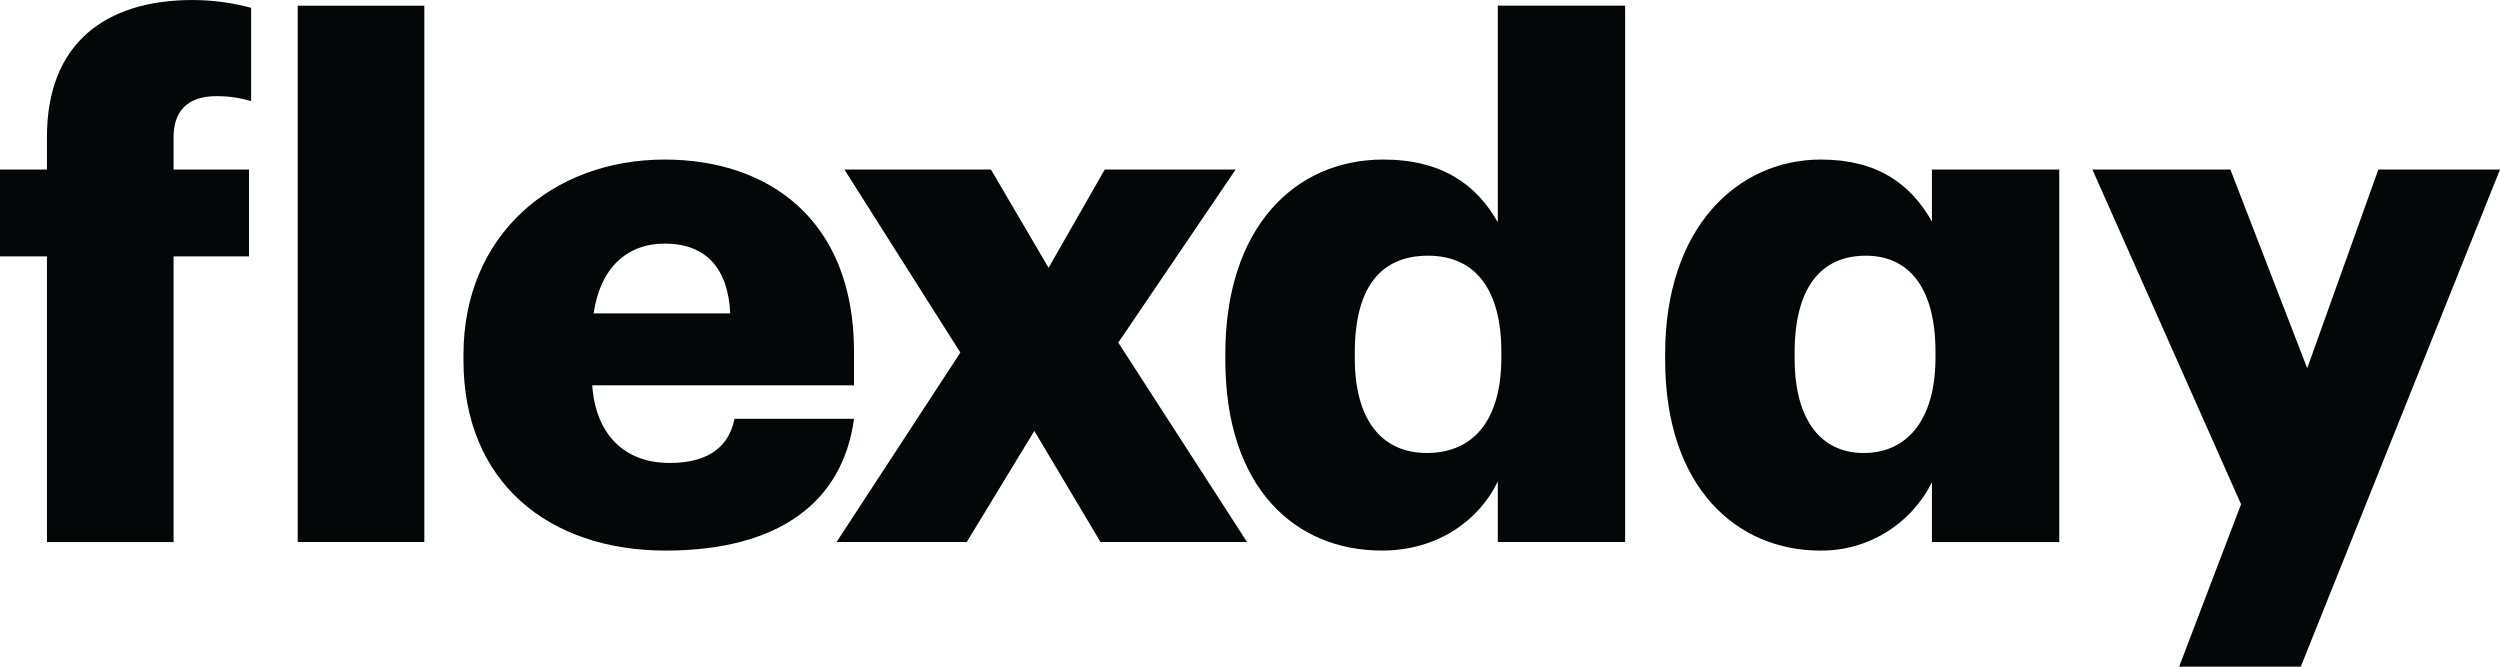
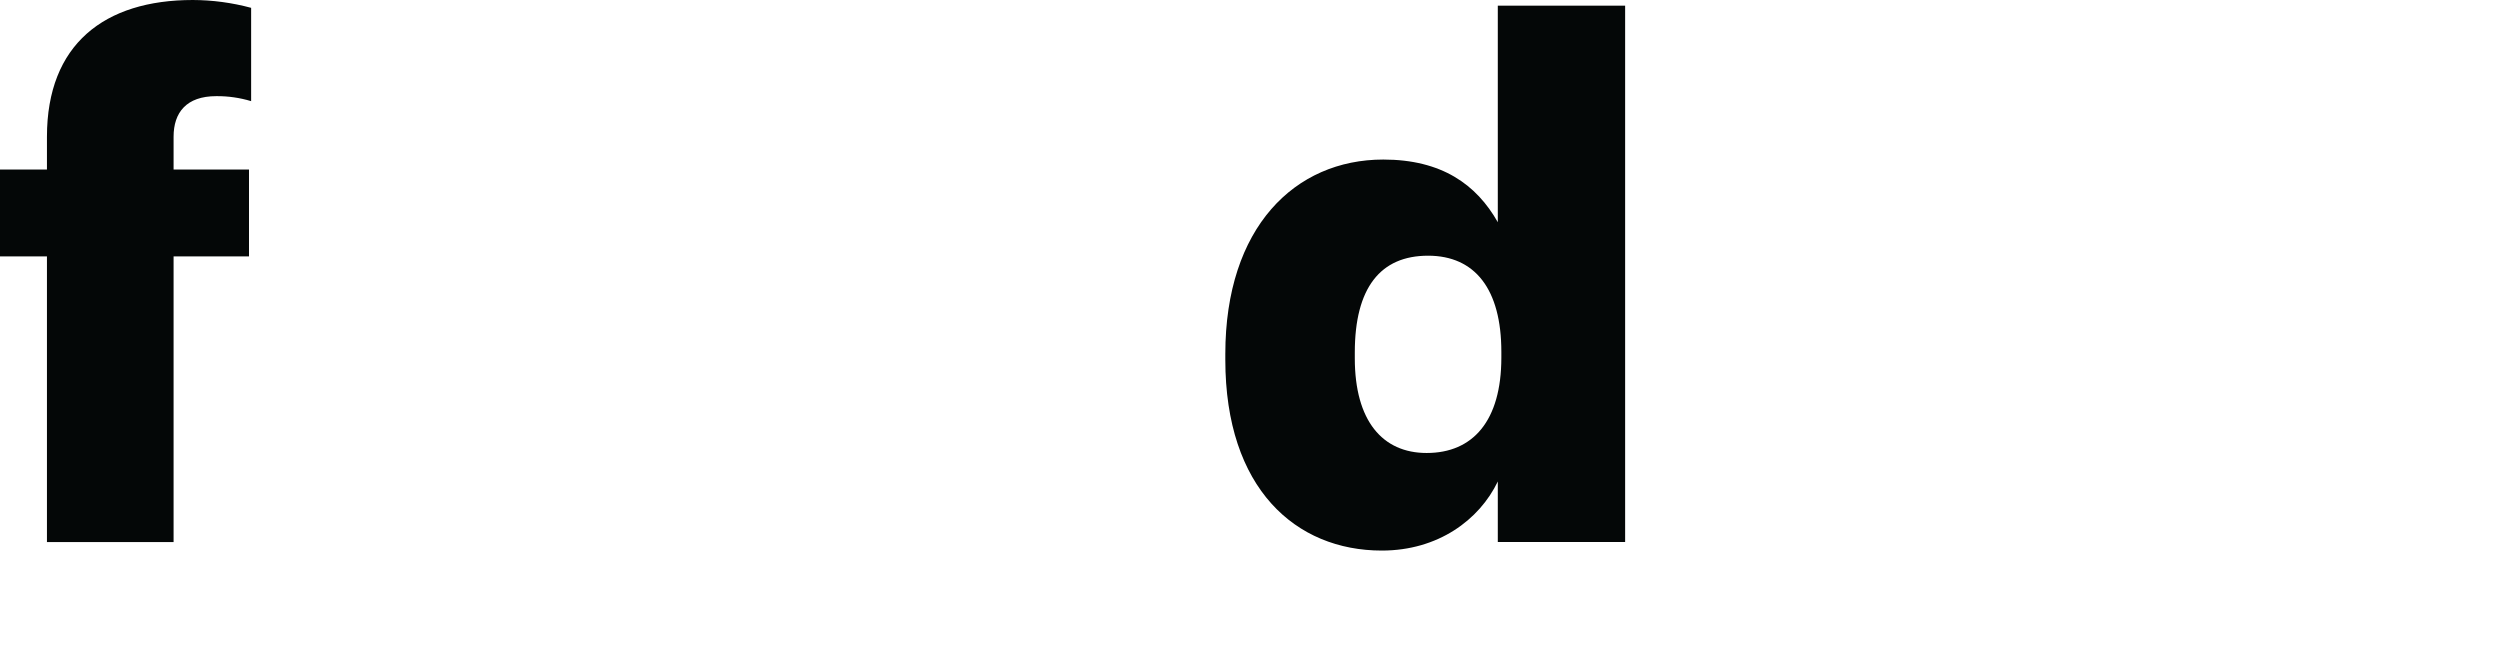
<svg xmlns="http://www.w3.org/2000/svg" width="150" height="40" viewBox="0 0 150 40" fill="none">
  <path d="M2.817 15.385H0V10.171H2.817V8.205C2.817 2.65 6.275 0 11.568 0C12.75 0.004 13.926 0.162 15.068 0.47V6.069C14.39 5.864 13.684 5.763 12.976 5.769C11.183 5.769 10.415 6.752 10.415 8.205V10.171H14.94V15.385H10.415V32.522H2.817V15.385Z" fill="#040707" />
-   <path d="M25.46 0.342H17.862V32.521H25.46V0.342Z" fill="#040707" />
-   <path d="M27.808 21.624V21.282C27.808 14.103 33.144 9.573 39.888 9.573C45.992 9.573 51.242 13.077 51.242 21.112V23.12H35.533C35.747 26.069 37.454 27.778 40.186 27.778C42.704 27.778 43.772 26.624 44.07 25.129H51.241C50.558 30.171 46.674 33.035 39.931 33.035C32.929 33.034 27.808 28.932 27.808 21.624ZM43.815 18.804C43.687 16.112 42.364 14.616 39.888 14.616C37.583 14.616 36.004 16.112 35.619 18.804H43.815Z" fill="#040707" />
-   <path d="M57.621 21.154L50.663 10.171H59.456L62.914 16.069L66.286 10.171H74.14L67.097 20.556L74.823 32.521H66.03L62.06 25.855L58.005 32.521H50.194L57.621 21.154Z" fill="#040707" />
  <path d="M73.519 21.581V21.239C73.519 13.632 77.703 9.573 82.996 9.573C86.496 9.573 88.587 11.068 89.868 13.333V0.342H97.508V32.521H89.868V28.889C88.759 31.197 86.282 33.034 82.909 33.034C77.745 33.034 73.519 29.316 73.519 21.581ZM90.081 21.453V21.111C90.081 17.35 88.501 15.342 85.684 15.342C82.825 15.342 81.288 17.265 81.288 21.154V21.496C81.288 25.256 82.953 27.179 85.599 27.179C88.374 27.179 90.081 25.256 90.081 21.453Z" fill="#040707" />
-   <path d="M99.909 21.582V21.24C99.909 13.633 104.263 9.573 109.257 9.573C112.629 9.573 114.635 11.026 115.916 13.292V10.173H123.556V32.523H115.916V28.932C115.296 30.177 114.338 31.221 113.153 31.947C111.968 32.672 110.603 33.049 109.214 33.035C104.263 33.035 99.909 29.317 99.909 21.582ZM116.129 21.453V21.112C116.129 17.223 114.507 15.342 111.946 15.342C109.257 15.342 107.677 17.265 107.677 21.154V21.496C107.677 25.257 109.299 27.18 111.817 27.18C114.379 27.18 116.129 25.257 116.129 21.453Z" fill="#040707" />
-   <path d="M134.463 30.255L125.542 10.17H133.823L138.433 22.093L142.702 10.17H150.001L138.048 39.999H130.749L134.463 30.255Z" fill="#040707" />
</svg>